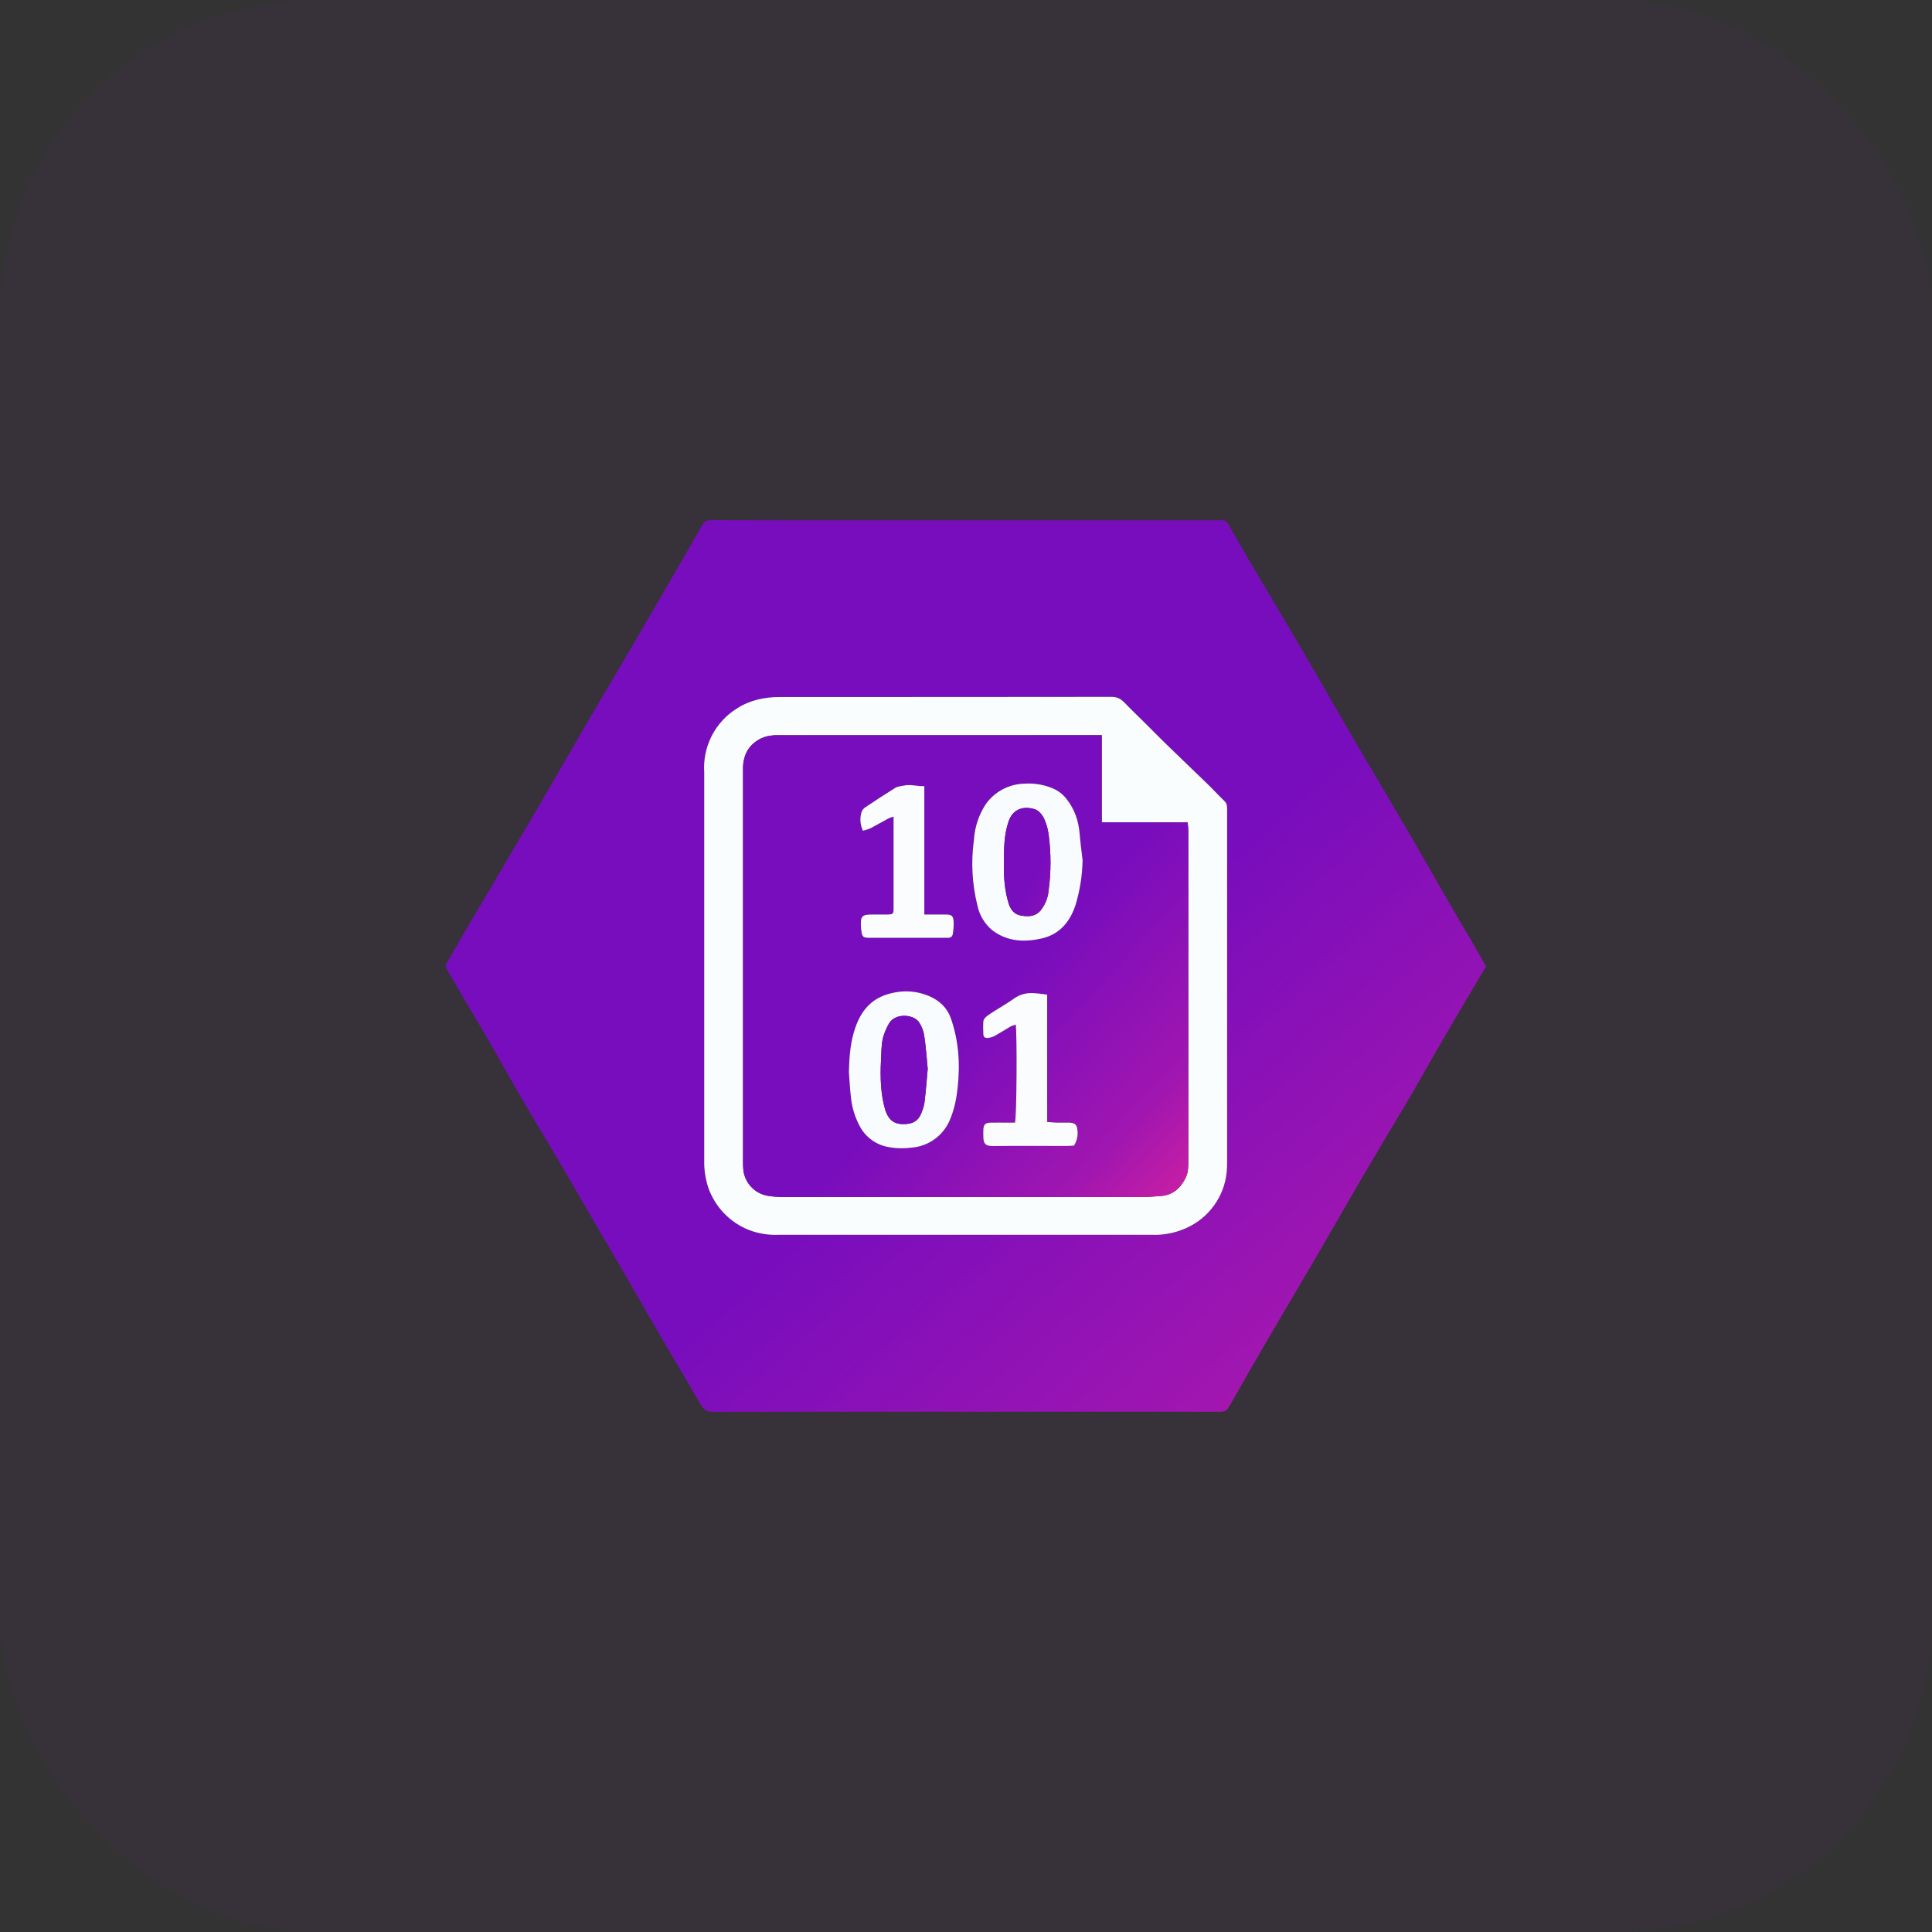
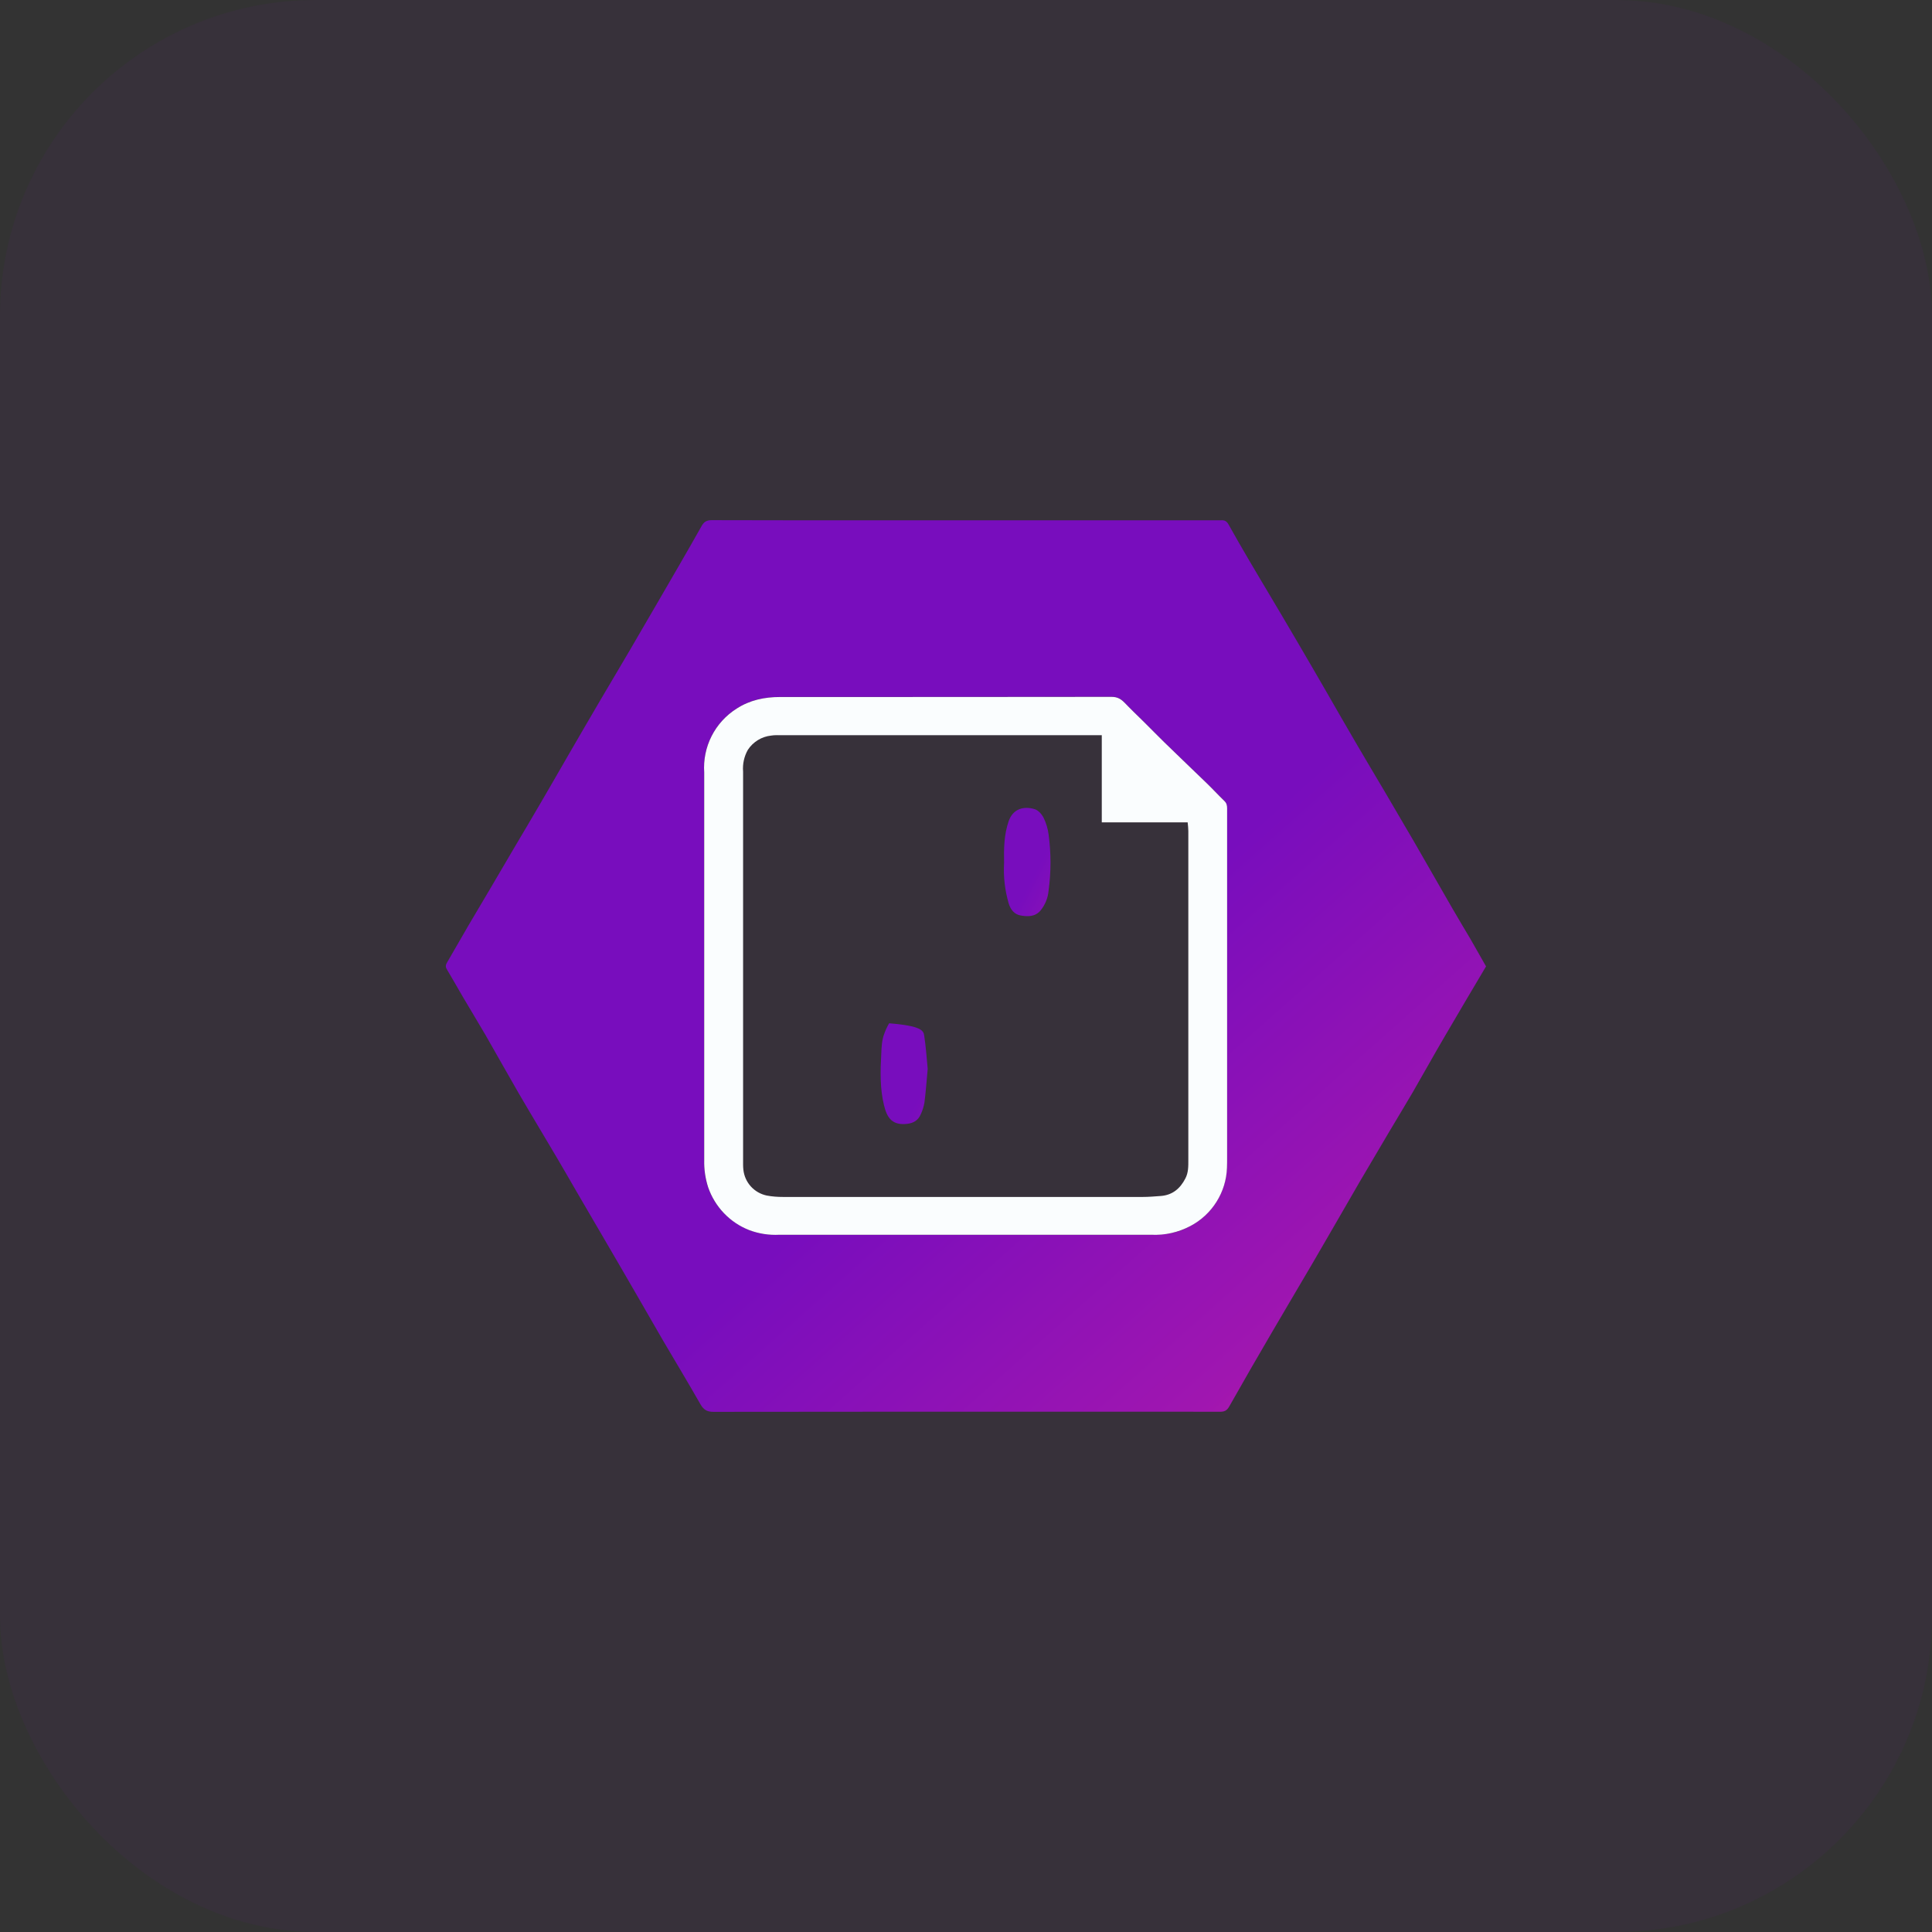
<svg xmlns="http://www.w3.org/2000/svg" width="104" height="104" viewBox="0 0 104 104" fill="none">
  <rect x="0" y="0" width="104" height="104" fill="#333333" stroke="none" />
  <rect opacity="0.05" width="104" height="104" rx="17" fill="#780DBD" />
  <path d="M79.997 52.016C79.261 53.264 78.521 54.496 77.797 55.744C77.197 56.764 76.629 57.796 76.037 58.816C75.621 59.532 75.189 60.232 74.769 60.944L73.193 63.616C72.341 65.084 71.497 66.56 70.641 68.024C69.933 69.236 69.209 70.444 68.505 71.656C67.715 73.004 66.934 74.359 66.165 75.72C66.037 75.944 65.897 75.996 65.661 75.996C63.725 75.988 61.789 75.992 59.849 75.992C52.701 75.992 45.549 75.988 38.401 76C38.049 76 37.873 75.88 37.705 75.592C37.053 74.448 36.373 73.32 35.705 72.184L34.505 70.104C33.861 68.984 33.213 67.872 32.561 66.756L31.053 64.172C30.693 63.556 30.341 62.932 29.977 62.32C29.289 61.152 28.589 59.996 27.909 58.828C27.309 57.792 26.729 56.748 26.133 55.712C25.725 55.008 25.297 54.316 24.889 53.616C24.609 53.136 24.341 52.656 24.053 52.176C23.965 52.036 23.997 51.924 24.069 51.804L25.253 49.756L26.361 47.884L27.653 45.684C28.145 44.844 28.649 44.012 29.133 43.172C29.625 42.332 30.105 41.492 30.593 40.648C31.173 39.648 31.753 38.648 32.341 37.648L33.881 35.04L35.441 32.36C36.217 31.02 37.001 29.68 37.761 28.328C37.889 28.092 38.037 28 38.309 28C41.009 28.008 43.709 28.008 46.409 28.008H65.721C65.921 27.988 66.041 28.064 66.137 28.24C66.497 28.888 66.869 29.528 67.241 30.164C67.577 30.74 67.921 31.308 68.261 31.884C68.769 32.74 69.281 33.596 69.781 34.456C70.337 35.4 70.885 36.348 71.433 37.296C71.957 38.204 72.473 39.112 73.005 40.016C73.501 40.864 74.005 41.712 74.509 42.56L76.113 45.3L78.193 48.92C78.505 49.464 78.833 50 79.153 50.544L79.993 52.02H79.997V52.016ZM37.905 51.964V62.456C37.905 62.948 37.945 63.432 38.117 63.912C38.505 65.02 39.265 65.752 40.325 66.216C40.841 66.41 41.391 66.496 41.941 66.468H61.961C62.705 66.468 63.417 66.376 64.081 65.992C64.655 65.687 65.138 65.237 65.483 64.687C65.828 64.136 66.022 63.505 66.045 62.856C66.057 62.672 66.053 62.484 66.053 62.3V45.688V43.5C66.053 43.348 66.021 43.22 65.905 43.108C65.585 42.8 65.281 42.468 64.961 42.164C64.201 41.42 63.429 40.692 62.665 39.948C62.313 39.604 61.969 39.248 61.617 38.9C61.257 38.54 60.889 38.196 60.537 37.828C60.452 37.725 60.344 37.643 60.222 37.587C60.1 37.532 59.967 37.505 59.833 37.508C53.885 37.516 47.933 37.516 41.985 37.516C41.145 37.516 40.353 37.684 39.645 38.148C39.073 38.51 38.609 39.02 38.303 39.625C37.997 40.229 37.859 40.904 37.905 41.58V51.964Z" fill="url(#paint0_linear_1_62)" />
  <path d="M37.908 51.96V41.584C37.862 40.908 37.999 40.231 38.305 39.626C38.611 39.021 39.076 38.511 39.648 38.148C40.356 37.688 41.148 37.52 41.989 37.52C47.937 37.52 53.889 37.52 59.837 37.512C60.148 37.512 60.344 37.628 60.541 37.832C60.892 38.2 61.261 38.548 61.62 38.904C61.972 39.252 62.316 39.608 62.669 39.952C63.428 40.696 64.201 41.424 64.965 42.168C65.284 42.476 65.585 42.804 65.904 43.112C66.025 43.224 66.056 43.352 66.056 43.504V62.3C66.056 62.484 66.056 62.672 66.049 62.86C66.026 63.51 65.832 64.142 65.486 64.692C65.141 65.243 64.656 65.693 64.081 65.996C63.431 66.341 62.7 66.504 61.965 66.468H41.944C41.394 66.496 40.844 66.411 40.328 66.216C39.815 66.015 39.352 65.705 38.971 65.307C38.59 64.909 38.3 64.433 38.12 63.912C37.968 63.442 37.897 62.95 37.908 62.456V51.964V51.96ZM59.309 39.576H42.112C41.913 39.576 41.712 39.564 41.513 39.596C41.259 39.623 41.015 39.706 40.798 39.839C40.581 39.972 40.396 40.151 40.257 40.364C40.056 40.72 39.967 41.129 40.001 41.536V62.456C40.001 62.624 39.996 62.8 40.017 62.972C40.053 63.306 40.194 63.619 40.42 63.868C40.646 64.116 40.944 64.287 41.273 64.356C41.565 64.412 41.864 64.432 42.164 64.432C48.617 64.436 55.065 64.436 61.513 64.432C61.837 64.432 62.16 64.404 62.484 64.38C63.117 64.332 63.529 63.98 63.809 63.436C63.977 63.116 63.968 62.772 63.968 62.424V50.336V44.736C63.968 44.592 63.949 44.448 63.932 44.268H59.309V39.576Z" fill="#FAFDFE" />
-   <path d="M59.304 39.576V44.272H63.932C63.944 44.452 63.964 44.592 63.964 44.736V62.428C63.964 62.772 63.972 63.12 63.804 63.44C63.524 63.984 63.116 64.336 62.484 64.384C62.156 64.404 61.836 64.436 61.512 64.436H42.16C41.864 64.436 41.56 64.416 41.268 64.36C40.938 64.291 40.639 64.12 40.414 63.871C40.188 63.621 40.047 63.307 40.012 62.972C39.996 62.804 39.996 62.628 39.996 62.456V41.536C39.996 41.128 40.02 40.736 40.256 40.368C40.396 40.155 40.581 39.976 40.798 39.843C41.015 39.711 41.259 39.628 41.512 39.6C41.712 39.568 41.912 39.58 42.112 39.58L59.304 39.576ZM45.704 57.676C45.74 58.156 45.756 58.636 45.816 59.116C45.88 59.612 46.004 60.096 46.244 60.556C46.388 60.852 46.597 61.111 46.855 61.313C47.114 61.517 47.415 61.658 47.736 61.728C48.164 61.824 48.596 61.828 49.036 61.78C49.514 61.751 49.974 61.581 50.357 61.292C50.739 61.003 51.028 60.608 51.188 60.156C51.388 59.648 51.488 59.116 51.548 58.58C51.696 57.3 51.62 56.048 51.188 54.82C51.095 54.557 50.948 54.317 50.756 54.114C50.565 53.912 50.333 53.752 50.076 53.644C49.353 53.322 48.537 53.278 47.784 53.52C46.86 53.8 46.344 54.456 46.052 55.304C45.81 56.071 45.693 56.872 45.704 57.676ZM58.276 46.32C58.224 45.844 58.16 45.368 58.116 44.892C58.075 44.199 57.823 43.535 57.396 42.988C57.197 42.736 56.934 42.54 56.636 42.42C56.161 42.226 55.648 42.144 55.136 42.18C54.731 42.19 54.334 42.293 53.976 42.481C53.618 42.67 53.309 42.94 53.072 43.268C52.688 43.848 52.465 44.518 52.424 45.212C52.296 46.404 52.292 47.6 52.624 48.772C52.768 49.284 52.984 49.74 53.416 50.068C54.216 50.688 55.144 50.724 56.08 50.508C57.032 50.292 57.588 49.628 57.888 48.728C58.129 47.949 58.259 47.136 58.276 46.32ZM57.804 61.66C57.958 61.423 58.026 61.141 57.996 60.86C57.976 60.54 57.872 60.436 57.556 60.428C57.332 60.42 57.104 60.428 56.88 60.424C56.72 60.42 56.564 60.4 56.36 60.388V53.536C56.072 53.508 55.824 53.464 55.576 53.46C55.226 53.443 54.88 53.541 54.592 53.74C54.252 53.984 53.884 54.192 53.532 54.42C53.372 54.52 53.216 54.62 53.076 54.736C53.004 54.792 52.936 54.892 52.932 54.976C52.917 55.209 52.916 55.443 52.928 55.676C52.928 55.836 53.036 55.892 53.184 55.872C53.295 55.858 53.403 55.825 53.504 55.776C53.796 55.616 54.08 55.436 54.368 55.272C54.46 55.216 54.568 55.192 54.672 55.152C54.748 55.712 54.72 60.124 54.632 60.428H54.28C53.956 60.428 53.632 60.42 53.304 60.428C53.036 60.44 52.944 60.528 52.928 60.788C52.92 60.924 52.928 61.06 52.928 61.196C52.928 61.548 53.036 61.696 53.44 61.692C54.776 61.672 56.116 61.684 57.452 61.684C57.572 61.684 57.696 61.672 57.804 61.664V61.66ZM49.756 49.22V42.32C49.356 42.332 49.012 42.212 48.648 42.288C48.488 42.32 48.316 42.336 48.188 42.416C47.64 42.752 47.1 43.104 46.572 43.468C46.471 43.537 46.397 43.639 46.364 43.756C46.275 44.079 46.306 44.423 46.452 44.724C46.6 44.676 46.744 44.644 46.872 44.58C47.192 44.416 47.5 44.232 47.816 44.06C47.896 44.02 47.988 44 48.1 43.96V48.94C48.096 49.188 48.064 49.22 47.82 49.228C47.548 49.236 47.272 49.228 46.996 49.228C46.388 49.228 46.316 49.3 46.348 49.92C46.348 49.956 46.348 49.992 46.356 50.032C46.404 50.452 46.44 50.488 46.86 50.488H51.02C51.168 50.488 51.272 50.42 51.288 50.28C51.324 50.074 51.34 49.865 51.336 49.656C51.316 49.296 51.244 49.236 50.876 49.232H49.756V49.22Z" fill="url(#paint1_linear_1_62)" />
-   <path d="M45.699 57.676C45.715 56.868 45.779 56.068 46.047 55.304C46.343 54.456 46.855 53.796 47.779 53.52C48.567 53.28 49.339 53.32 50.071 53.644C50.583 53.876 50.991 54.256 51.187 54.82C51.615 56.048 51.691 57.3 51.547 58.58C51.487 59.12 51.387 59.652 51.183 60.156C51.023 60.608 50.735 61.002 50.353 61.291C49.971 61.58 49.513 61.75 49.035 61.78C48.6 61.835 48.159 61.818 47.731 61.728C47.41 61.657 47.109 61.514 46.852 61.311C46.594 61.107 46.386 60.848 46.243 60.552C46.012 60.102 45.866 59.614 45.811 59.112C45.751 58.636 45.731 58.152 45.695 57.672L45.699 57.676ZM49.939 57.536C49.883 56.952 49.843 56.348 49.751 55.752C49.712 55.484 49.611 55.229 49.455 55.008C49.139 54.588 48.191 54.536 47.859 55.088C47.756 55.268 47.669 55.457 47.599 55.652C47.467 56.004 47.455 56.372 47.439 56.744C47.391 57.672 47.367 58.592 47.587 59.504C47.747 60.188 48.035 60.596 48.847 60.5C49.002 60.491 49.152 60.439 49.279 60.349C49.407 60.259 49.506 60.136 49.567 59.992C49.661 59.791 49.727 59.579 49.763 59.36C49.839 58.76 49.883 58.16 49.939 57.54V57.536ZM58.275 46.328C58.259 47.143 58.13 47.952 57.891 48.732C57.591 49.632 57.035 50.296 56.079 50.516C55.147 50.728 54.223 50.692 53.415 50.076C53.013 49.743 52.734 49.285 52.623 48.776C52.328 47.613 52.261 46.404 52.427 45.216C52.467 44.522 52.691 43.851 53.075 43.272C53.311 42.944 53.621 42.674 53.979 42.486C54.337 42.297 54.734 42.194 55.139 42.184C55.65 42.149 56.163 42.231 56.639 42.424C56.935 42.544 57.191 42.732 57.399 42.992C57.847 43.552 58.063 44.192 58.119 44.896C58.159 45.376 58.223 45.848 58.279 46.324L58.275 46.328ZM54.051 46.452C54.027 47.16 54.067 47.904 54.291 48.632C54.399 48.96 54.595 49.22 54.939 49.28C55.323 49.352 55.711 49.36 56.007 49.02C56.259 48.713 56.413 48.336 56.447 47.94C56.583 46.937 56.583 45.919 56.447 44.916C56.409 44.611 56.322 44.314 56.191 44.036C56.091 43.844 55.903 43.624 55.703 43.564C55.143 43.384 54.535 43.508 54.295 44.212C54.055 44.924 54.035 45.664 54.047 46.452H54.051Z" fill="#F9FCFE" />
-   <path d="M57.809 61.668C57.705 61.672 57.581 61.688 57.457 61.688C56.121 61.688 54.781 61.676 53.445 61.692C53.045 61.7 52.933 61.548 52.933 61.196C52.933 61.06 52.925 60.924 52.933 60.788C52.953 60.532 53.041 60.44 53.313 60.432C53.633 60.424 53.961 60.432 54.285 60.432H54.637C54.729 60.132 54.753 55.712 54.677 55.152C54.569 55.192 54.465 55.22 54.373 55.272C54.085 55.44 53.805 55.62 53.513 55.78C53.412 55.828 53.304 55.859 53.193 55.872C53.045 55.896 52.941 55.836 52.933 55.68C52.925 55.448 52.917 55.212 52.933 54.976C52.941 54.892 53.013 54.796 53.081 54.736C53.225 54.616 53.381 54.52 53.537 54.42C53.889 54.196 54.257 53.988 54.601 53.74C54.889 53.54 55.235 53.442 55.585 53.46C55.829 53.464 56.077 53.508 56.369 53.54V60.396C56.569 60.408 56.729 60.428 56.889 60.432C57.109 60.436 57.337 60.424 57.561 60.432C57.877 60.444 57.977 60.548 58.001 60.864C58.032 61.146 57.966 61.429 57.813 61.668H57.809ZM49.757 49.228H50.877C51.245 49.232 51.317 49.288 51.337 49.656C51.341 49.864 51.325 50.071 51.289 50.276C51.269 50.416 51.169 50.488 51.021 50.484H46.861C46.441 50.484 46.405 50.444 46.357 50.028C46.352 49.991 46.347 49.953 46.345 49.916C46.317 49.3 46.385 49.228 46.997 49.228H47.821C48.061 49.216 48.097 49.188 48.101 48.936V47.64V43.96C47.989 44 47.897 44.016 47.821 44.06C47.501 44.228 47.193 44.412 46.873 44.58C46.745 44.644 46.597 44.672 46.453 44.72C46.308 44.419 46.276 44.075 46.365 43.752C46.397 43.635 46.469 43.533 46.569 43.464C47.105 43.104 47.641 42.752 48.189 42.412C48.317 42.332 48.493 42.32 48.649 42.288C49.009 42.208 49.357 42.328 49.757 42.32V49.228Z" fill="#FAFCFE" />
-   <path d="M49.938 57.536C49.882 58.156 49.838 58.76 49.762 59.356C49.724 59.575 49.657 59.788 49.562 59.988C49.434 60.296 49.182 60.456 48.842 60.496C48.034 60.592 47.75 60.184 47.586 59.496C47.366 58.592 47.386 57.668 47.438 56.744C47.454 56.372 47.466 56 47.598 55.652C47.668 55.455 47.756 55.265 47.862 55.084C48.19 54.532 49.142 54.584 49.454 55.004C49.61 55.225 49.711 55.48 49.75 55.748C49.842 56.348 49.882 56.948 49.938 57.536ZM54.05 46.452C54.034 45.66 54.05 44.924 54.294 44.212C54.534 43.508 55.142 43.384 55.706 43.56C55.902 43.624 56.09 43.84 56.186 44.04C56.319 44.316 56.406 44.612 56.446 44.916C56.582 45.919 56.582 46.937 56.446 47.94C56.412 48.336 56.259 48.713 56.006 49.02C55.714 49.356 55.322 49.348 54.938 49.28C54.594 49.216 54.398 48.96 54.298 48.632C54.092 47.925 54.008 47.188 54.05 46.452Z" fill="url(#paint2_linear_1_62)" />
+   <path d="M49.938 57.536C49.882 58.156 49.838 58.76 49.762 59.356C49.724 59.575 49.657 59.788 49.562 59.988C49.434 60.296 49.182 60.456 48.842 60.496C48.034 60.592 47.75 60.184 47.586 59.496C47.366 58.592 47.386 57.668 47.438 56.744C47.454 56.372 47.466 56 47.598 55.652C47.668 55.455 47.756 55.265 47.862 55.084C49.61 55.225 49.711 55.48 49.75 55.748C49.842 56.348 49.882 56.948 49.938 57.536ZM54.05 46.452C54.034 45.66 54.05 44.924 54.294 44.212C54.534 43.508 55.142 43.384 55.706 43.56C55.902 43.624 56.09 43.84 56.186 44.04C56.319 44.316 56.406 44.612 56.446 44.916C56.582 45.919 56.582 46.937 56.446 47.94C56.412 48.336 56.259 48.713 56.006 49.02C55.714 49.356 55.322 49.348 54.938 49.28C54.594 49.216 54.398 48.96 54.298 48.632C54.092 47.925 54.008 47.188 54.05 46.452Z" fill="url(#paint2_linear_1_62)" />
  <defs>
    <linearGradient id="paint0_linear_1_62" x1="24" y1="30.203" x2="71.29" y2="83.41" gradientUnits="userSpaceOnUse">
      <stop offset="0.555" stop-color="#780DBD" />
      <stop offset="0.857" stop-color="#A016B0" />
      <stop offset="1" stop-color="#CA1FA3" />
    </linearGradient>
    <linearGradient id="paint1_linear_1_62" x1="39.996" y1="40.717" x2="64.594" y2="63.589" gradientUnits="userSpaceOnUse">
      <stop offset="0.555" stop-color="#780DBD" />
      <stop offset="0.857" stop-color="#A016B0" />
      <stop offset="1" stop-color="#CA1FA3" />
    </linearGradient>
    <linearGradient id="paint2_linear_1_62" x1="47.404" y1="44.27" x2="61.199" y2="51.417" gradientUnits="userSpaceOnUse">
      <stop offset="0.555" stop-color="#780DBD" />
      <stop offset="0.857" stop-color="#A016B0" />
      <stop offset="1" stop-color="#CA1FA3" />
    </linearGradient>
  </defs>
</svg>